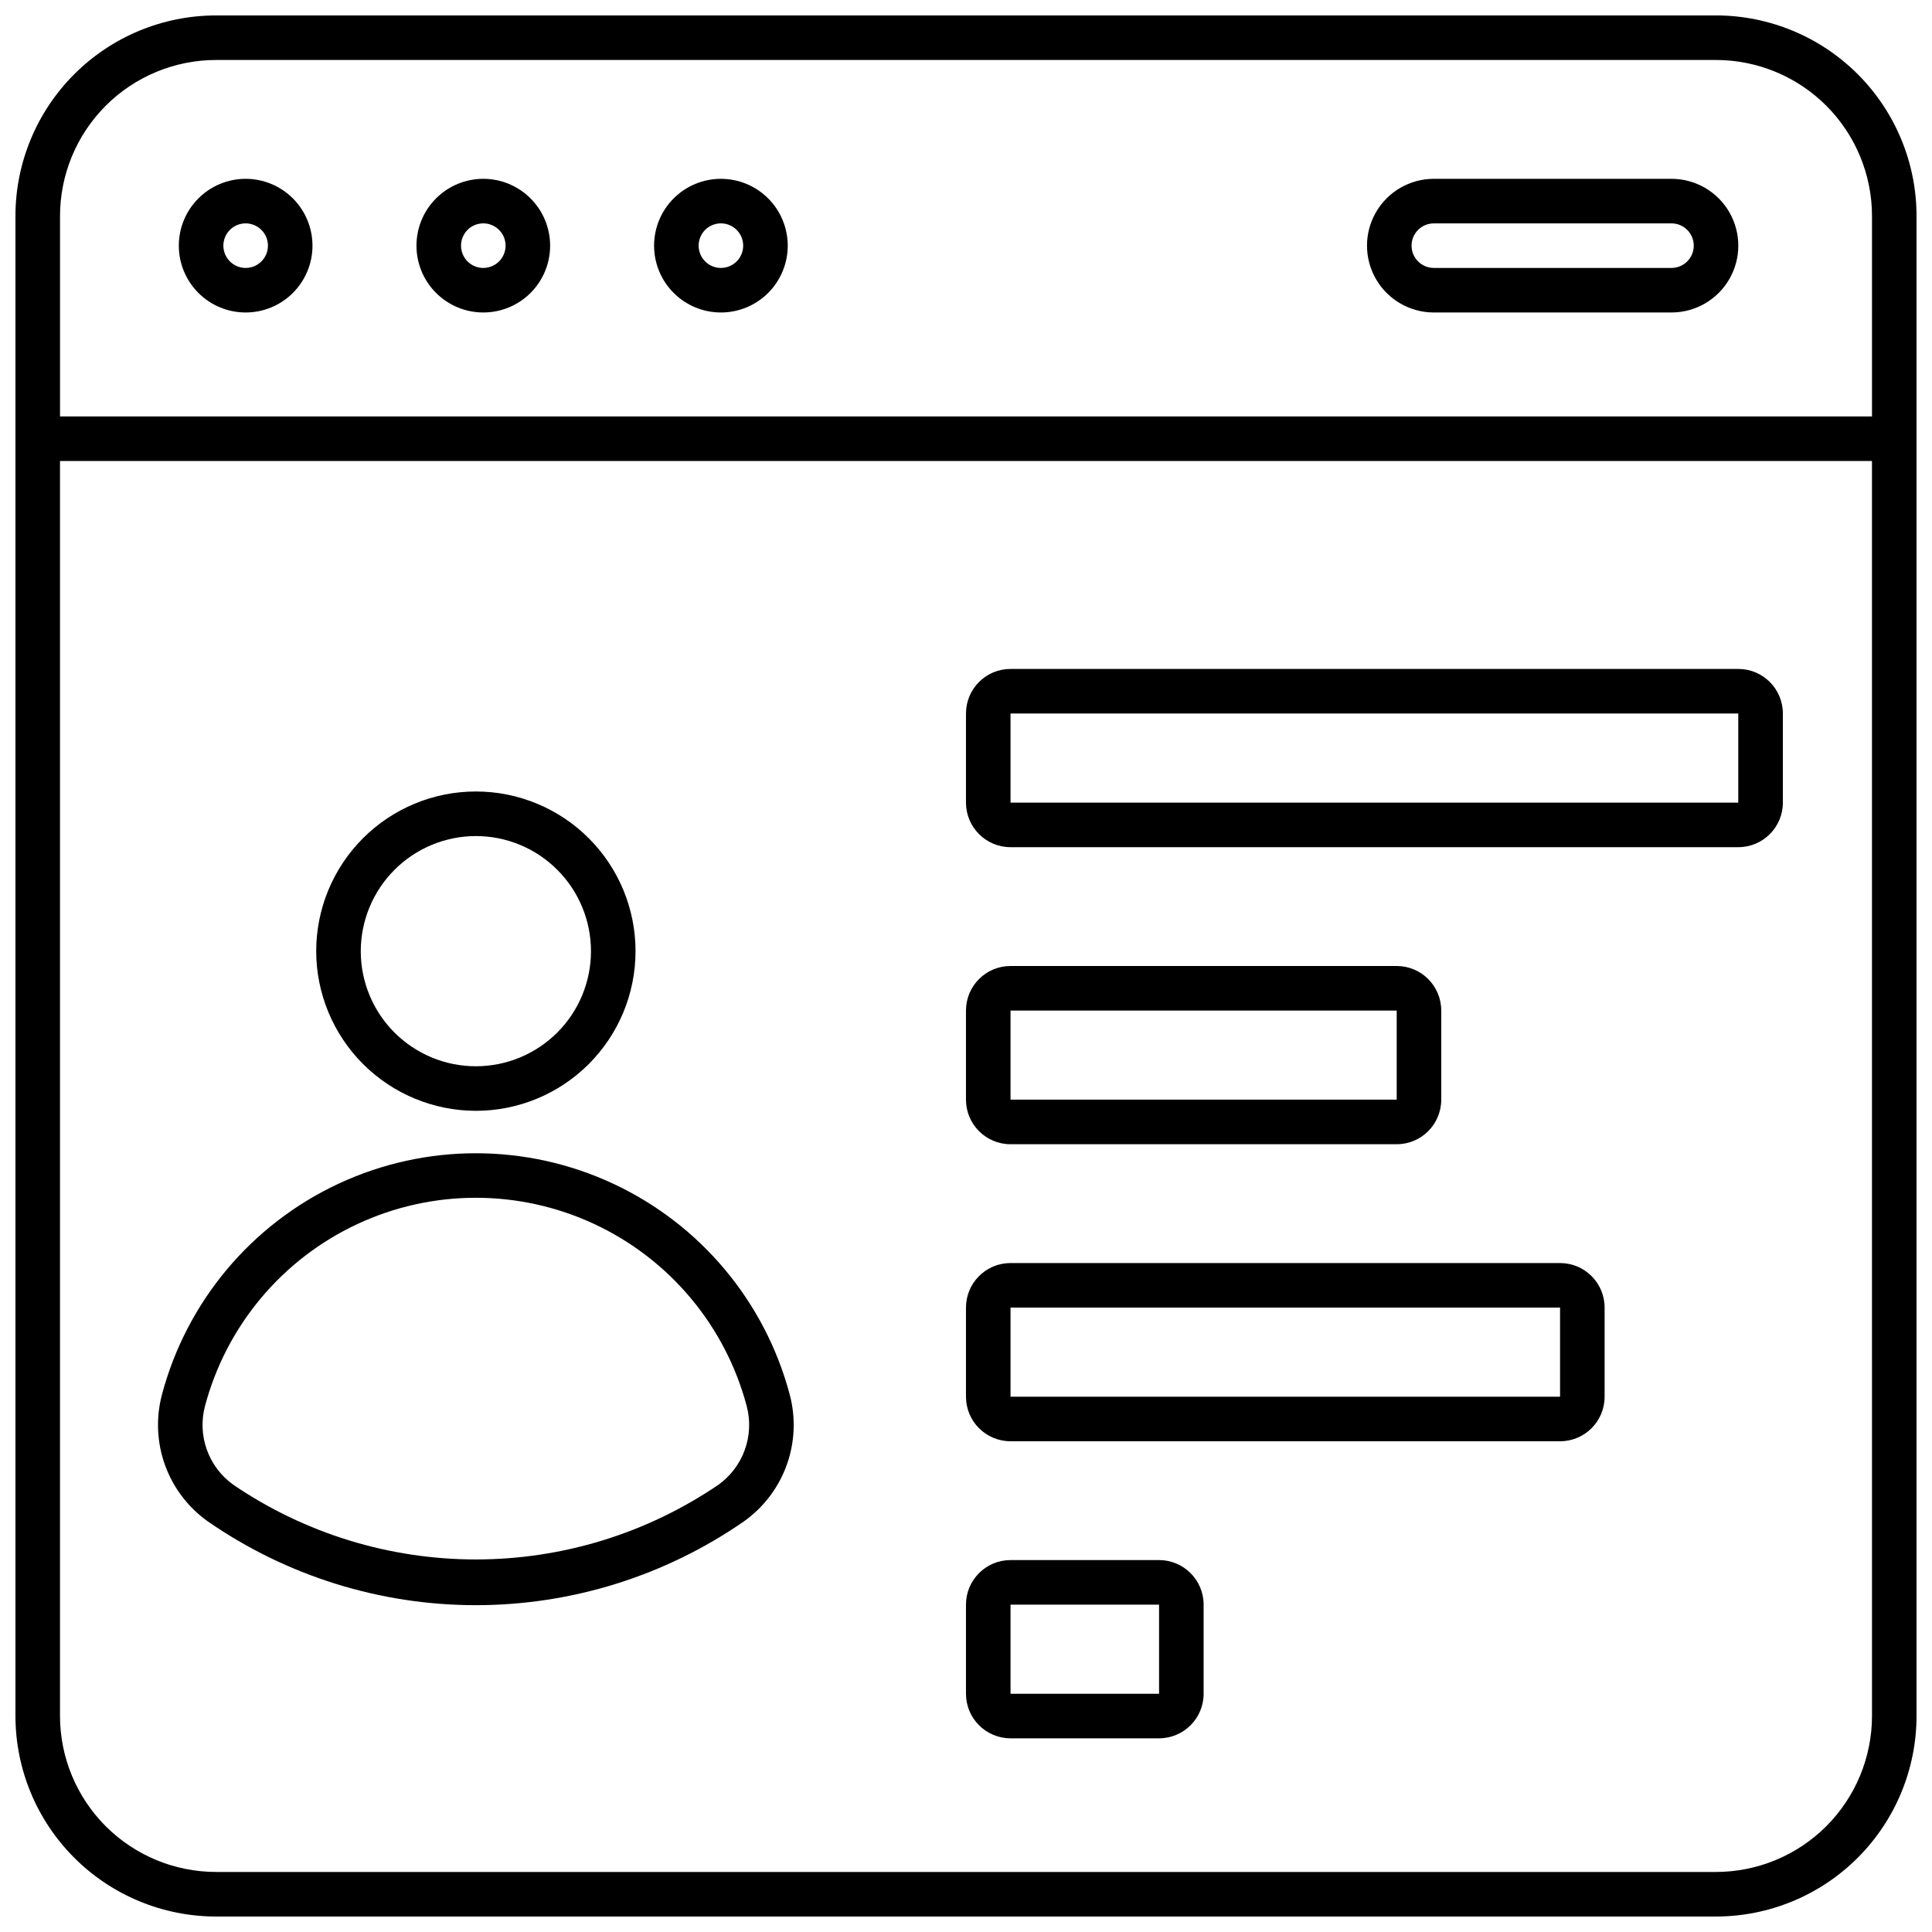
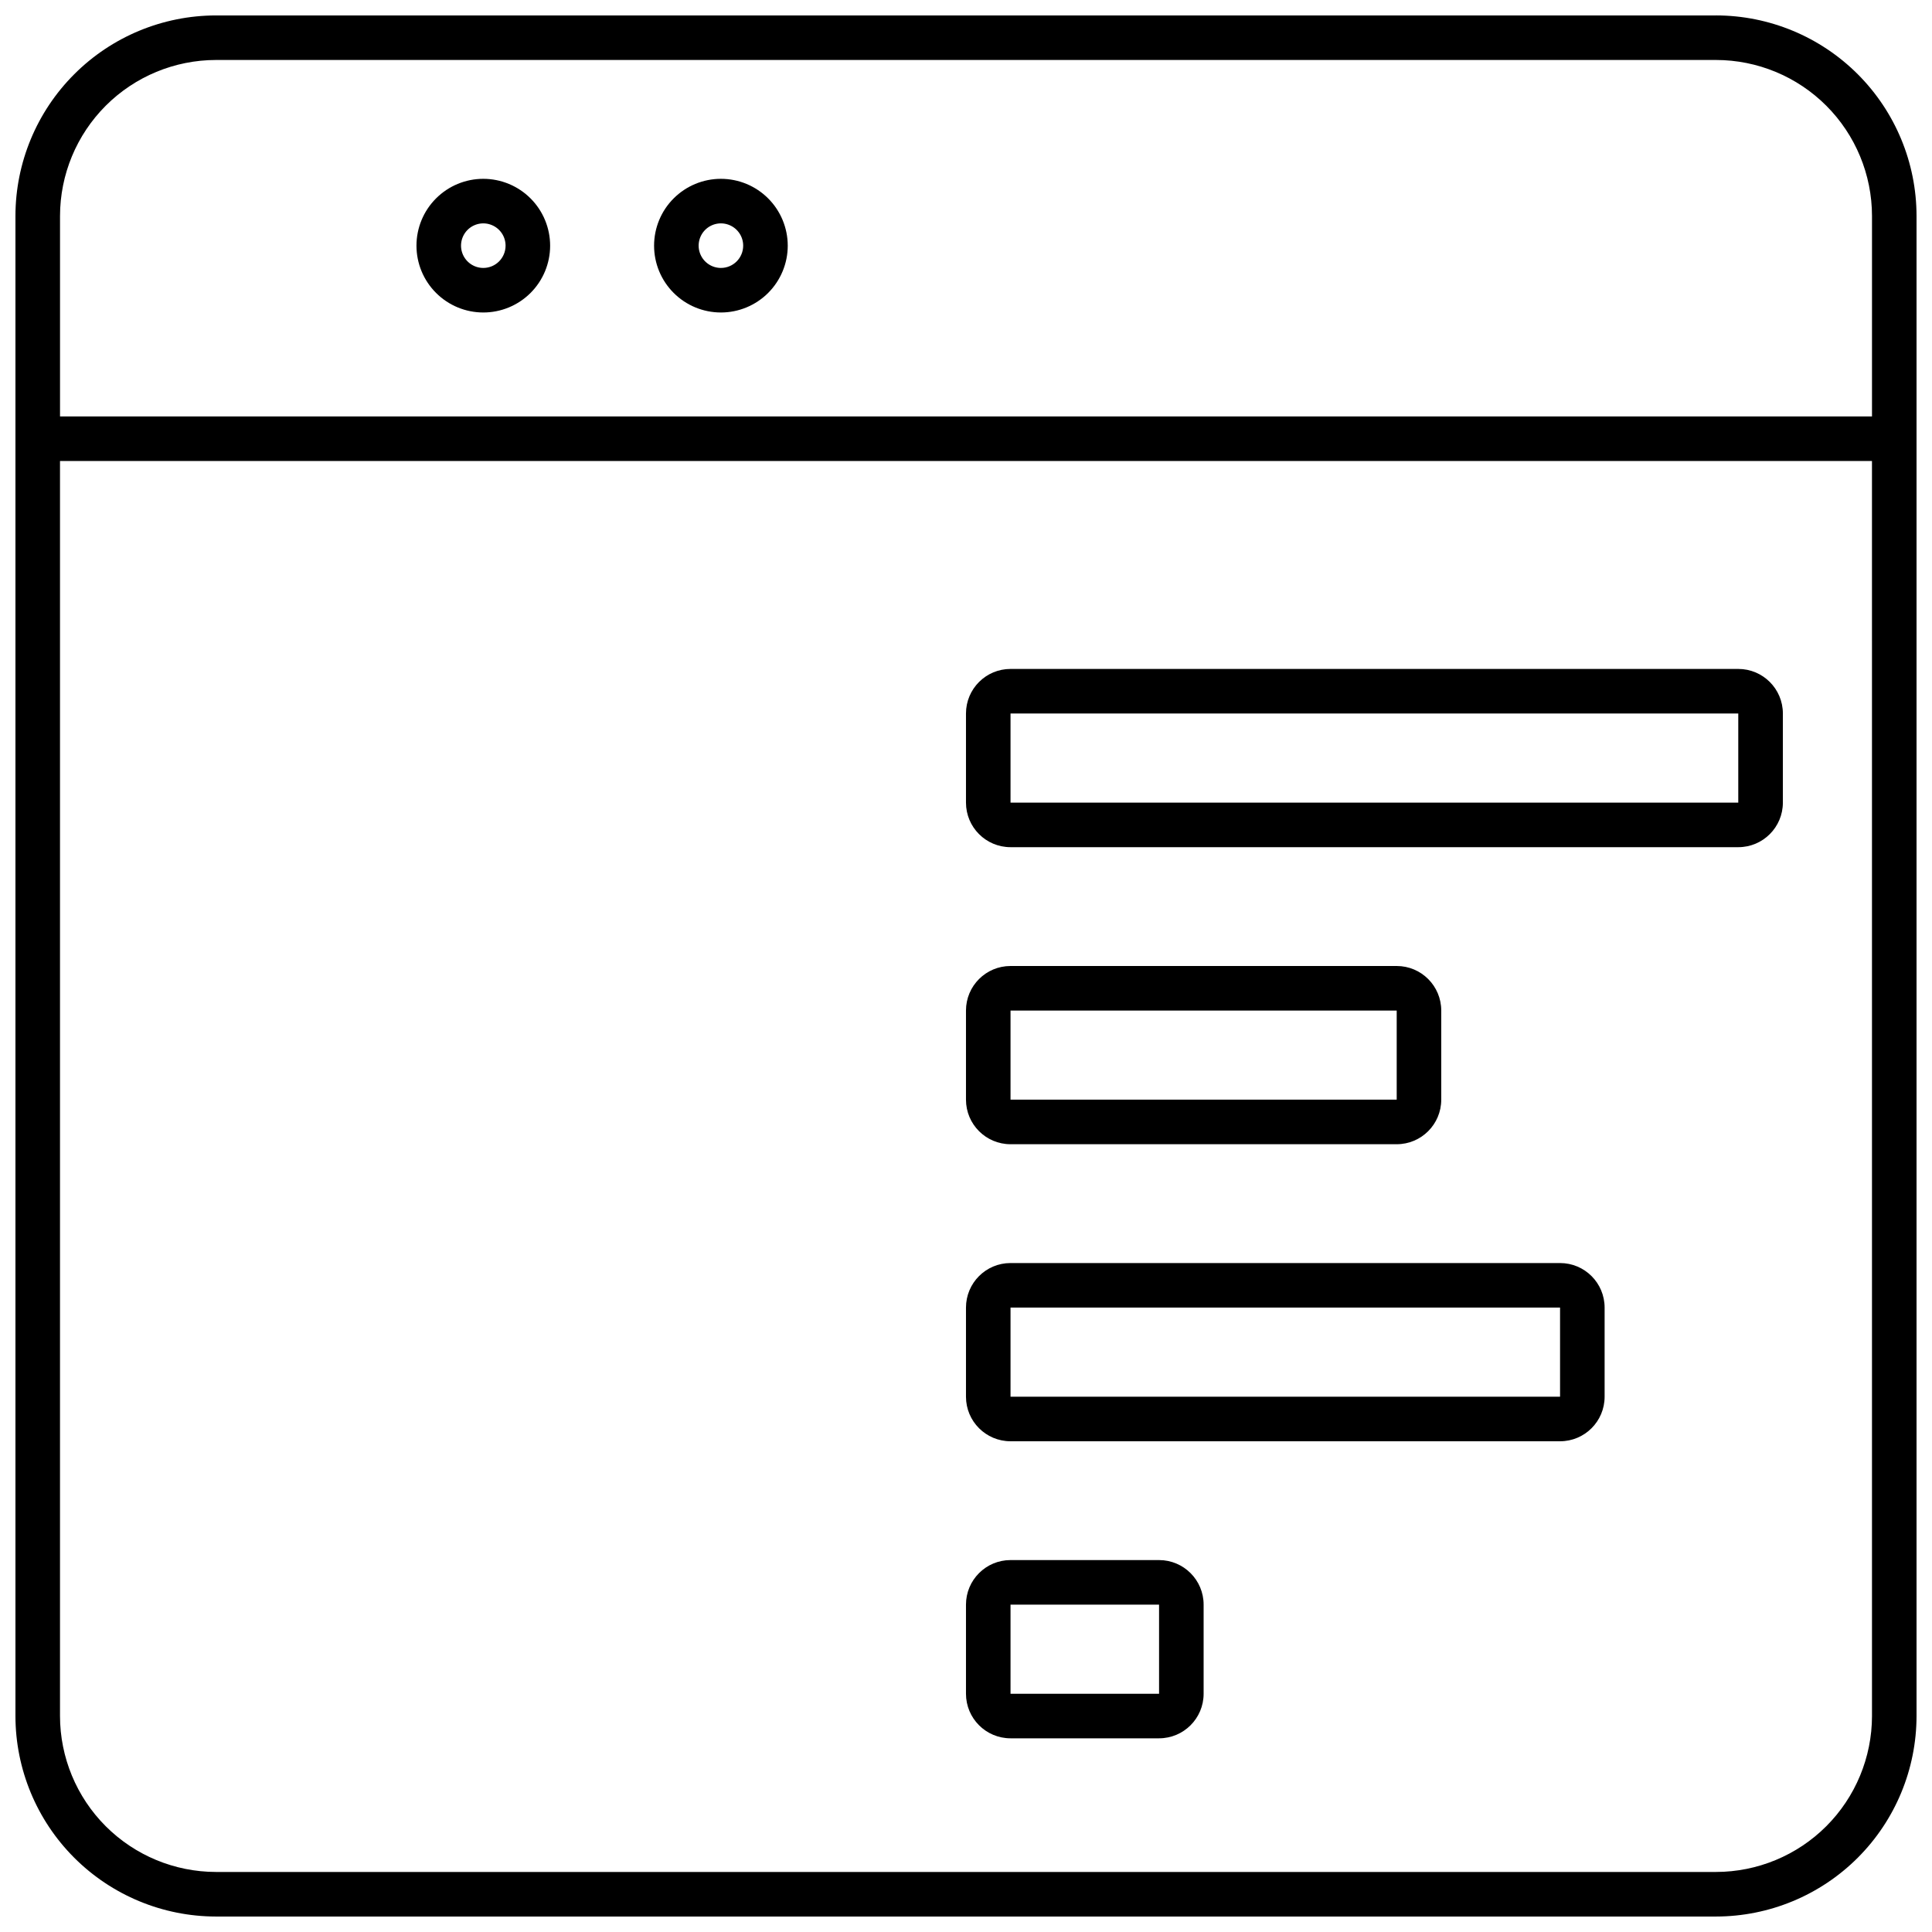
<svg xmlns="http://www.w3.org/2000/svg" width="800px" height="800px" version="1.1" viewBox="144 144 512 512">
  <defs>
    <clipPath id="a">
      <path d="m148.09 148.09h503.81v503.81h-503.81z" />
    </clipPath>
  </defs>
  <g clip-path="url(#a)">
    <path d="m598.77 148.09h-397.54c-14.09 0.016-27.594 5.617-37.555 15.582-9.965 9.961-15.566 23.465-15.582 37.555v397.54-0.004c0.016 14.09 5.617 27.594 15.582 37.559 9.961 9.961 23.465 15.562 37.555 15.578h397.54-0.004c14.09-0.016 27.594-5.617 37.559-15.578 9.961-9.965 15.562-23.469 15.578-37.559v-397.54c-0.016-14.09-5.617-27.594-15.578-37.555-9.965-9.965-23.469-15.566-37.559-15.582zm41.328 450.67c-0.012 10.957-4.371 21.465-12.117 29.211-7.746 7.746-18.254 12.105-29.211 12.117h-397.54c-10.957-0.012-21.461-4.371-29.211-12.117-7.746-7.746-12.105-18.254-12.117-29.211v-332.59h480.19zm0-344.4h-480.19v-53.137c0.012-10.957 4.371-21.461 12.117-29.211 7.75-7.746 18.254-12.105 29.211-12.117h397.54-0.004c10.957 0.012 21.465 4.371 29.211 12.117 7.746 7.75 12.105 18.254 12.117 29.211z" />
  </g>
-   <path d="m209.1 191.39c-4.695 0-9.203 1.867-12.523 5.188s-5.188 7.828-5.188 12.523c0 4.699 1.867 9.203 5.188 12.523 3.32 3.324 7.828 5.188 12.523 5.188 4.699 0 9.203-1.863 12.523-5.188 3.324-3.32 5.188-7.824 5.188-12.523-0.004-4.695-1.871-9.199-5.191-12.52-3.32-3.32-7.824-5.188-12.52-5.191zm0 23.617c-2.387 0-4.539-1.441-5.453-3.648-0.914-2.203-0.41-4.742 1.277-6.434 1.691-1.688 4.231-2.191 6.434-1.277 2.207 0.914 3.648 3.066 3.648 5.453 0 3.262-2.644 5.906-5.906 5.906z" />
  <path d="m335.05 191.39c-4.699 0-9.203 1.867-12.523 5.188-3.324 3.32-5.188 7.828-5.188 12.523 0 4.699 1.863 9.203 5.188 12.523 3.32 3.324 7.824 5.188 12.523 5.188 4.695 0 9.203-1.863 12.523-5.188 3.32-3.32 5.188-7.824 5.188-12.523-0.004-4.695-1.871-9.199-5.191-12.52-3.32-3.32-7.824-5.188-12.52-5.191zm0 23.617c-2.387 0-4.543-1.441-5.453-3.648-0.914-2.203-0.41-4.742 1.277-6.434 1.688-1.688 4.231-2.191 6.434-1.277 2.207 0.914 3.644 3.066 3.644 5.453 0 3.262-2.641 5.906-5.902 5.906z" />
  <path d="m272.08 191.39c-4.699 0-9.203 1.867-12.523 5.188-3.324 3.32-5.188 7.828-5.188 12.523 0 4.699 1.863 9.203 5.188 12.523 3.32 3.324 7.824 5.188 12.523 5.188s9.203-1.863 12.523-5.188c3.324-3.32 5.188-7.824 5.188-12.523-0.004-4.695-1.871-9.199-5.191-12.52-3.32-3.32-7.824-5.188-12.52-5.191zm0 23.617c-2.387 0-4.539-1.441-5.453-3.648-0.914-2.203-0.41-4.742 1.277-6.434 1.691-1.688 4.231-2.191 6.434-1.277 2.207 0.914 3.644 3.066 3.644 5.453 0 3.262-2.641 5.906-5.902 5.906z" />
-   <path d="m586.96 191.39h-62.977c-6.328 0-12.176 3.375-15.34 8.855-3.164 5.481-3.164 12.23 0 17.711 3.164 5.481 9.012 8.855 15.34 8.855h62.977c6.324 0 12.172-3.375 15.336-8.855s3.164-12.23 0-17.711c-3.164-5.481-9.012-8.855-15.336-8.855zm0 23.617h-62.977c-3.262 0-5.906-2.644-5.906-5.906 0-3.262 2.644-5.902 5.906-5.902h62.977c3.258 0 5.902 2.641 5.902 5.902 0 3.262-2.644 5.906-5.902 5.906z" />
  <path d="m411.8 368.51h192.87c6.519 0 11.809-5.289 11.809-11.809v-23.617c0-6.519-5.289-11.809-11.809-11.809h-192.87c-6.519 0-11.805 5.289-11.805 11.809v23.617c0 6.519 5.285 11.809 11.805 11.809zm0-35.426h192.86v23.617h-192.86z" />
  <path d="m411.8 447.23h102.34c6.519 0 11.805-5.285 11.805-11.809v-23.617c0-6.519-5.285-11.805-11.805-11.805h-102.34c-6.519 0-11.805 5.285-11.805 11.805v23.617c0 6.523 5.285 11.809 11.805 11.809zm0-35.426h102.34v23.617h-102.34z" />
  <path d="m411.8 525.95h145.63c6.523 0 11.809-5.285 11.809-11.805v-23.617c0-6.523-5.285-11.809-11.809-11.809h-145.63c-6.519 0-11.805 5.285-11.805 11.809v23.617c0 6.519 5.285 11.805 11.805 11.805zm0-35.426h145.63v23.617l-145.63 0.004z" />
  <path d="m411.8 604.67h39.363c6.519 0 11.809-5.289 11.809-11.809v-23.617c0-6.519-5.289-11.809-11.809-11.809h-39.363c-6.519 0-11.805 5.289-11.805 11.809v23.617c0 6.519 5.285 11.809 11.805 11.809zm0-35.426h39.363v23.617h-39.363z" />
-   <path d="m270.11 438.38c11.223 0 21.984-4.457 29.922-12.395 7.934-7.934 12.391-18.695 12.391-29.918s-4.457-21.984-12.391-29.918c-7.938-7.938-18.699-12.395-29.922-12.395s-21.984 4.457-29.918 12.395c-7.934 7.934-12.395 18.695-12.395 29.918 0.012 11.219 4.477 21.973 12.406 29.906 7.934 7.93 18.688 12.395 29.906 12.406zm0-72.816c8.09 0 15.852 3.215 21.57 8.934 5.723 5.723 8.934 13.48 8.934 21.57s-3.211 15.848-8.934 21.57c-5.719 5.719-13.48 8.934-21.57 8.934s-15.848-3.215-21.57-8.934c-5.719-5.723-8.934-13.48-8.934-21.57 0.012-8.086 3.227-15.84 8.945-21.559s13.473-8.938 21.559-8.945z" />
-   <path d="m199.05 547.17c20.871 14.465 45.66 22.219 71.055 22.219s50.188-7.754 71.059-22.219c5.199-3.699 9.148-8.898 11.312-14.898 2.168-6.004 2.453-12.523 0.812-18.691-6.547-24.625-23.668-45.086-46.754-55.871-23.09-10.781-49.77-10.781-72.855 0-23.09 10.785-40.211 31.246-46.758 55.871-1.637 6.168-1.352 12.688 0.812 18.691 2.168 6 6.117 11.199 11.316 14.898zm-0.727-30.52-0.004-0.004c5.641-21.258 20.418-38.926 40.344-48.238s42.957-9.312 62.883 0c19.93 9.312 34.703 26.98 40.344 48.238 1.012 3.836 0.832 7.883-0.52 11.613-1.348 3.727-3.801 6.953-7.031 9.25-18.945 12.879-41.324 19.762-64.234 19.762-22.906 0-45.285-6.883-64.23-19.762-3.231-2.297-5.684-5.523-7.035-9.25-1.348-3.731-1.531-7.777-0.52-11.613z" />
</svg>